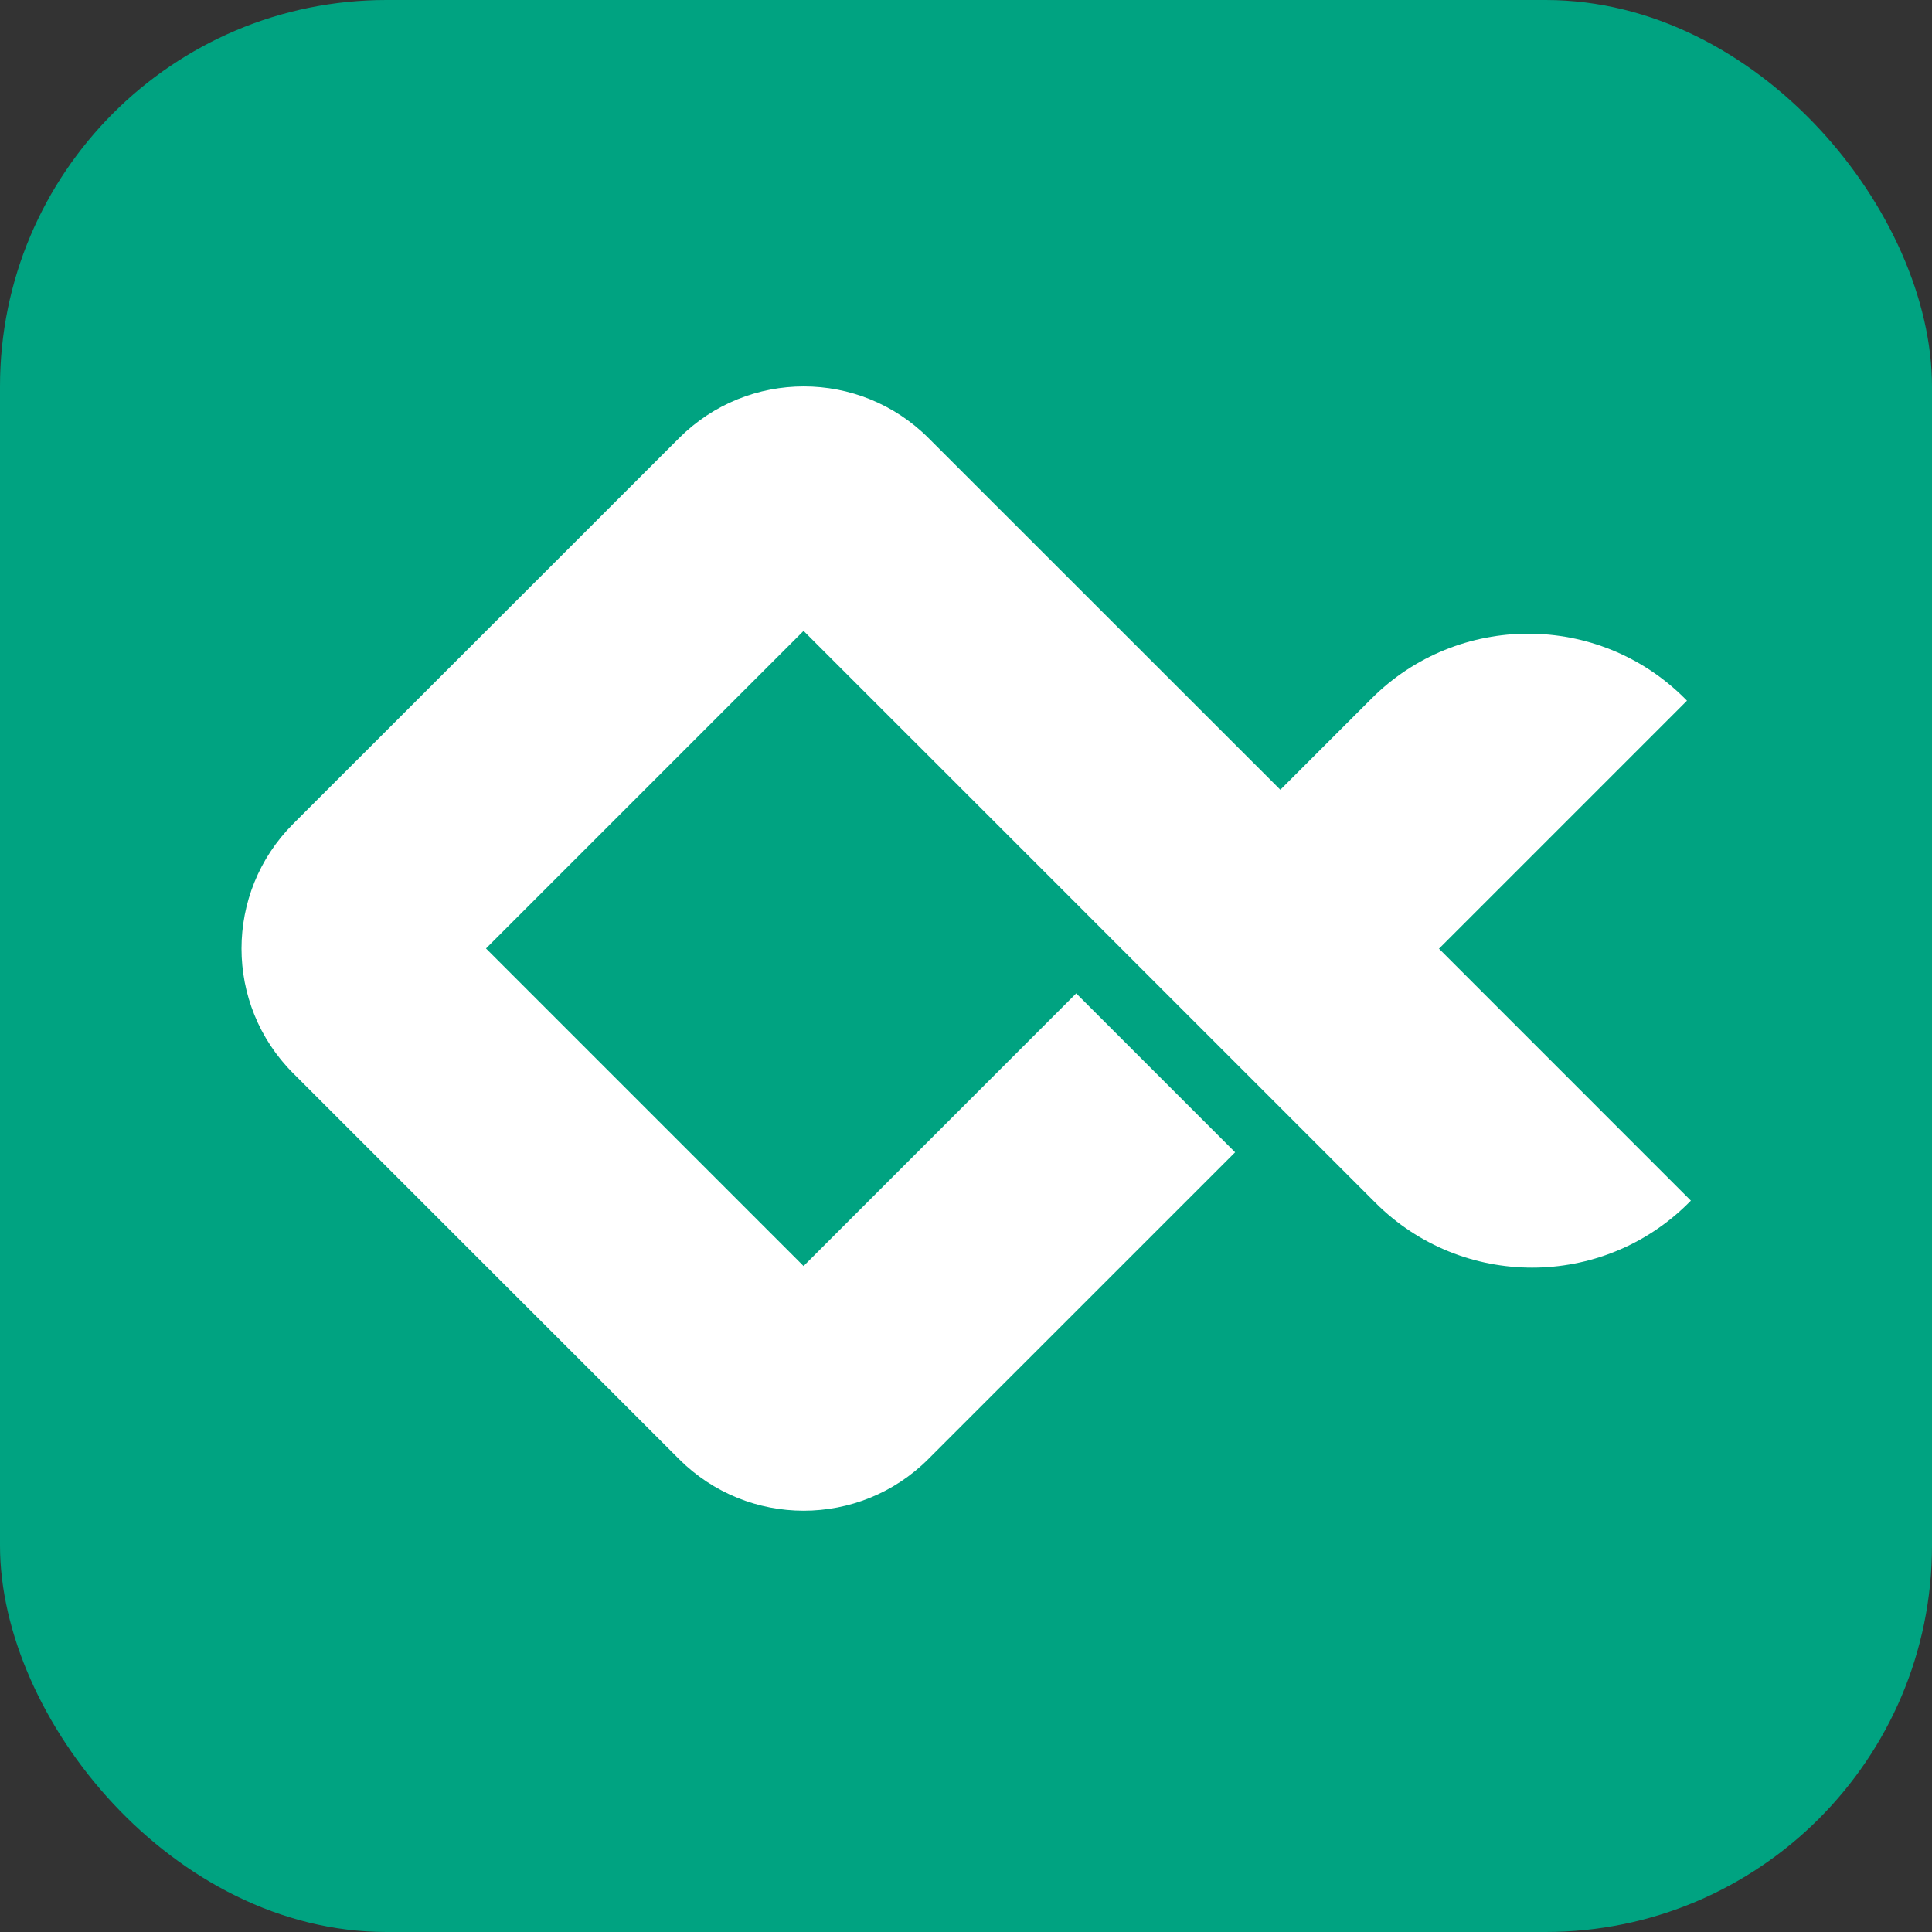
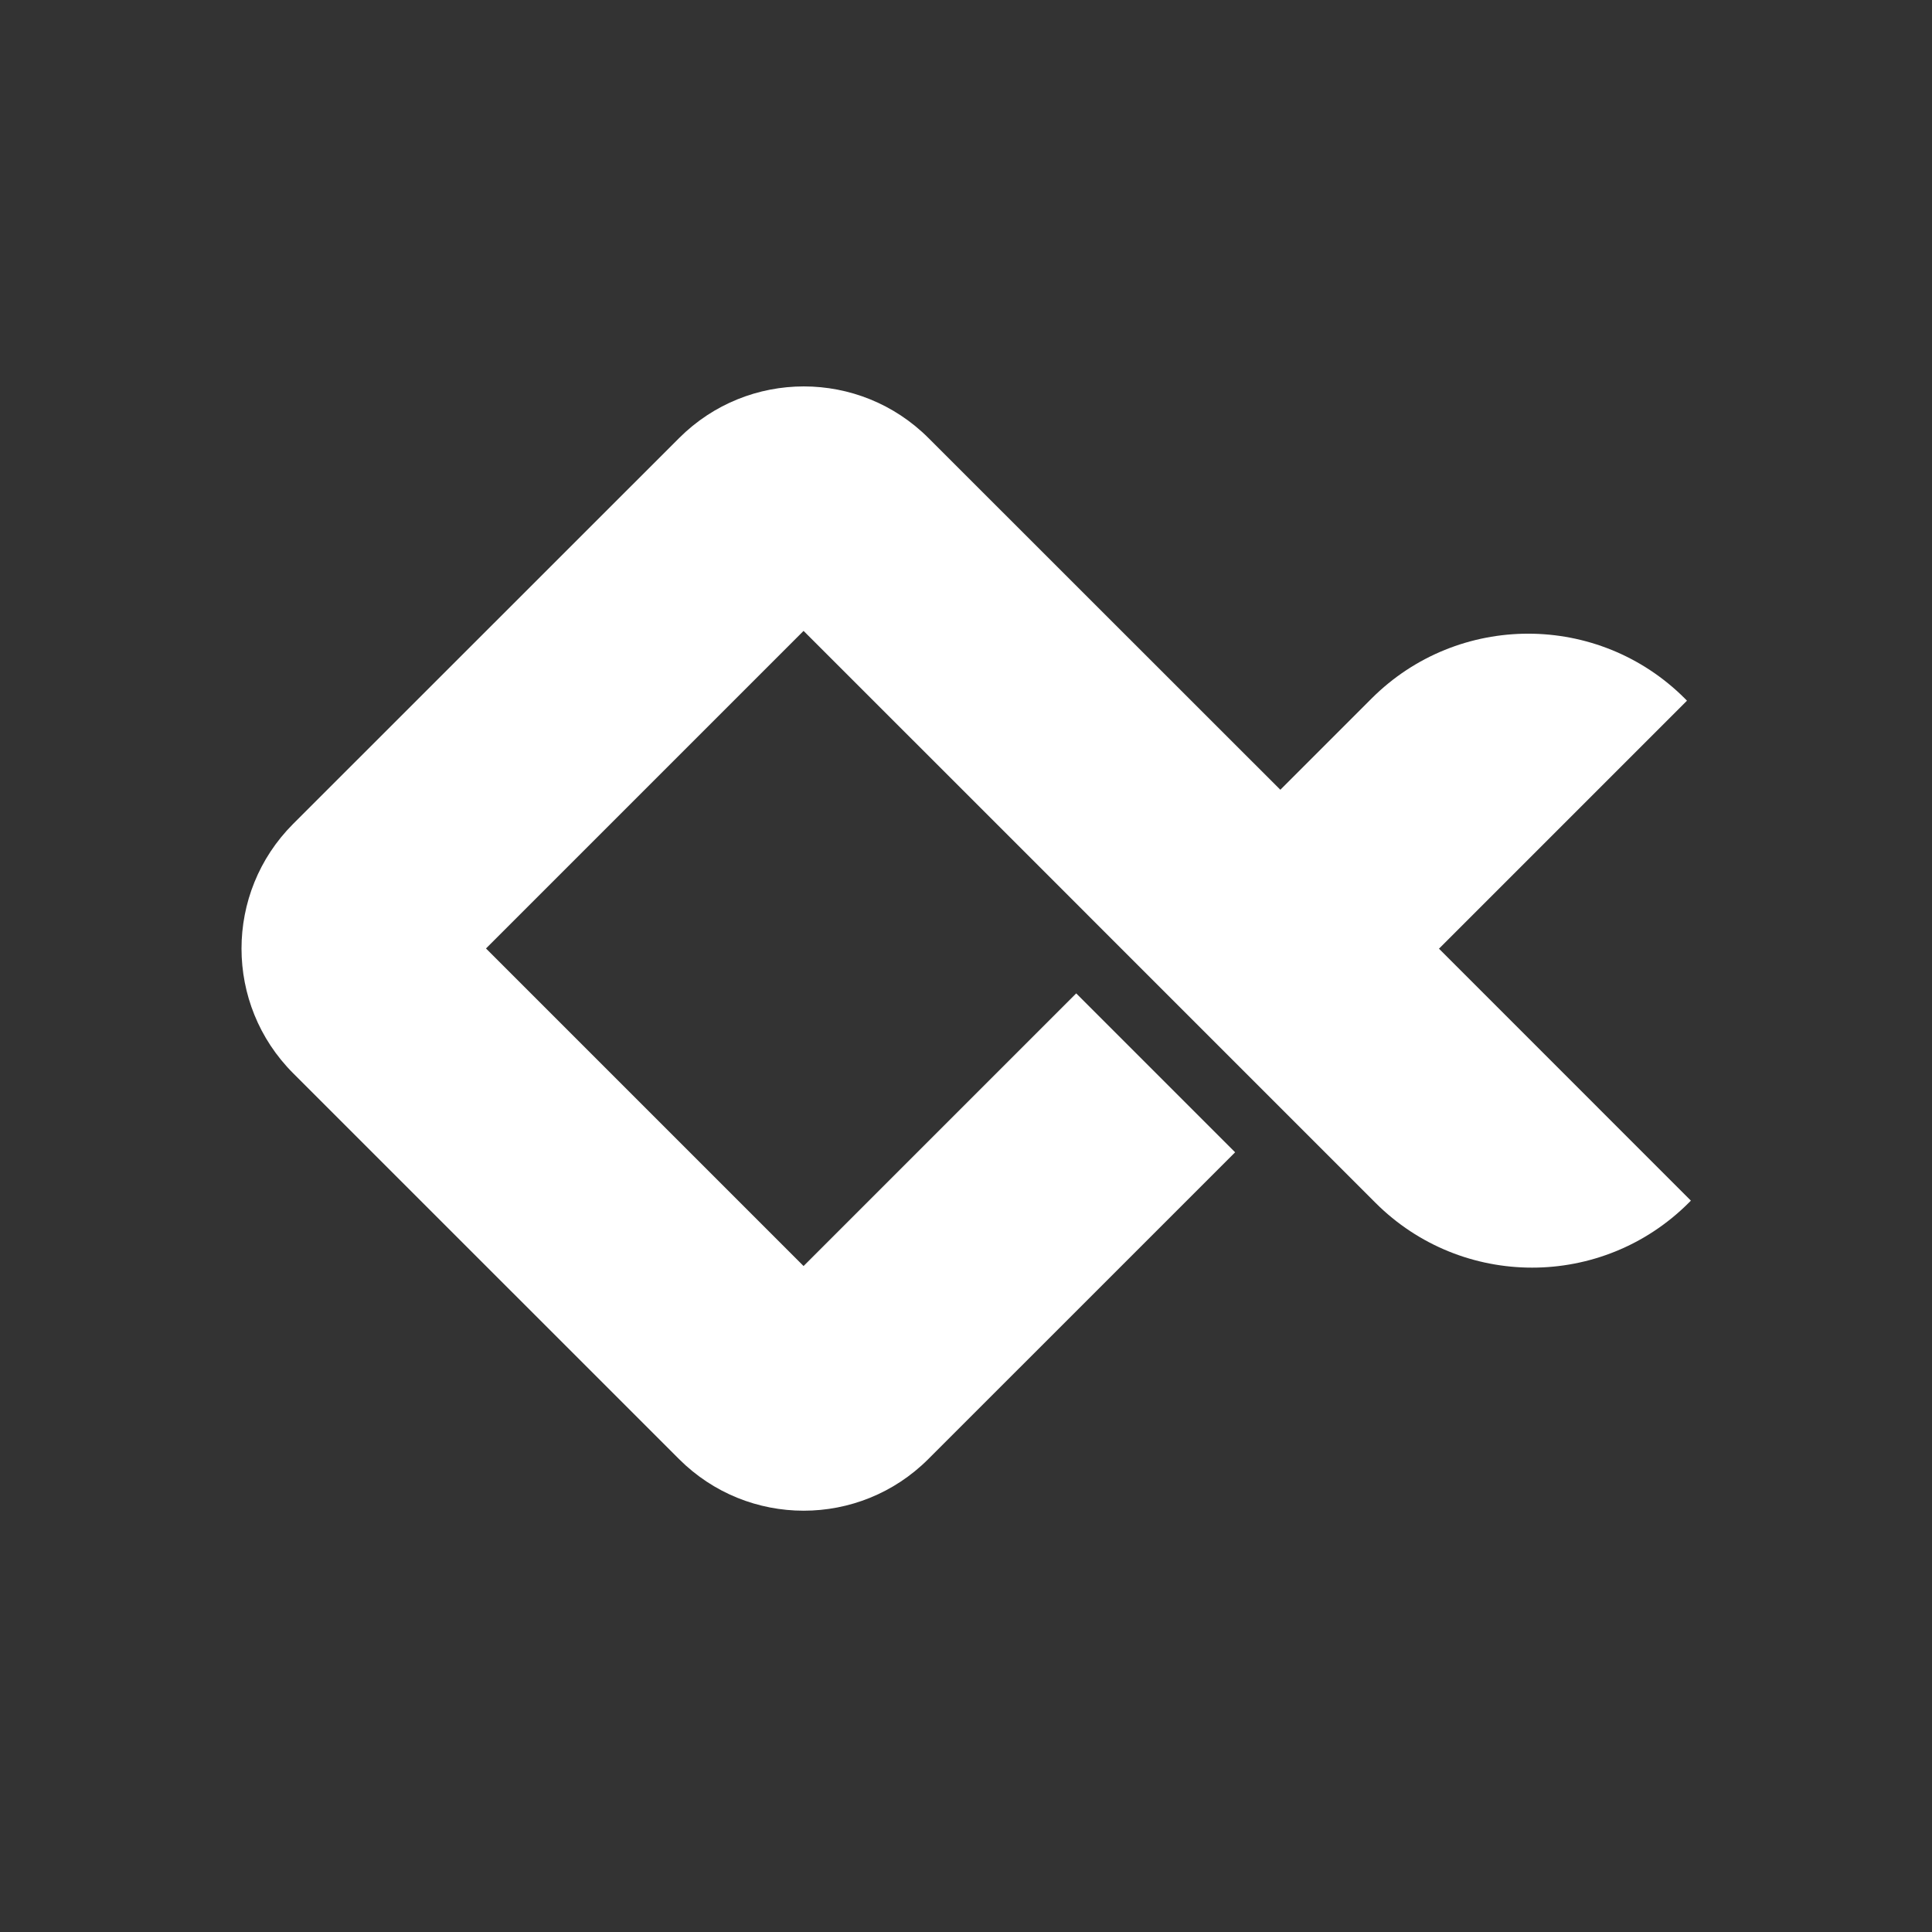
<svg xmlns="http://www.w3.org/2000/svg" width="40" height="40" viewBox="0 0 40 40" fill="none">
  <rect x="0" y="0" width="40" height="40" fill="#333333" stroke="none" />
-   <rect width="40" height="40" rx="8" fill="#00A381" />
  <g clip-path="url(#clip0_116_130)">
    <path d="M29.794 19.64L34.927 14.507L34.884 14.463C33.092 12.672 30.188 12.672 28.396 14.463L26.508 16.351L19.223 9.069C17.797 7.644 15.487 7.644 14.061 9.069L6.069 17.058C4.644 18.484 4.644 20.794 6.069 22.22L14.058 30.208C15.484 31.634 17.794 31.634 19.22 30.208L25.572 23.857L22.282 20.567L16.637 26.212L10.062 19.637L16.637 13.062L21.852 18.276L23.008 19.433L28.476 24.901C30.268 26.693 33.173 26.693 34.965 24.901L35.008 24.858L29.788 19.637L29.794 19.64Z" fill="white" />
  </g>
  <defs>
    <clipPath id="clip0_116_130">
      <rect width="30" height="30" fill="white" transform="translate(5 5)" />
    </clipPath>
  </defs>
</svg>